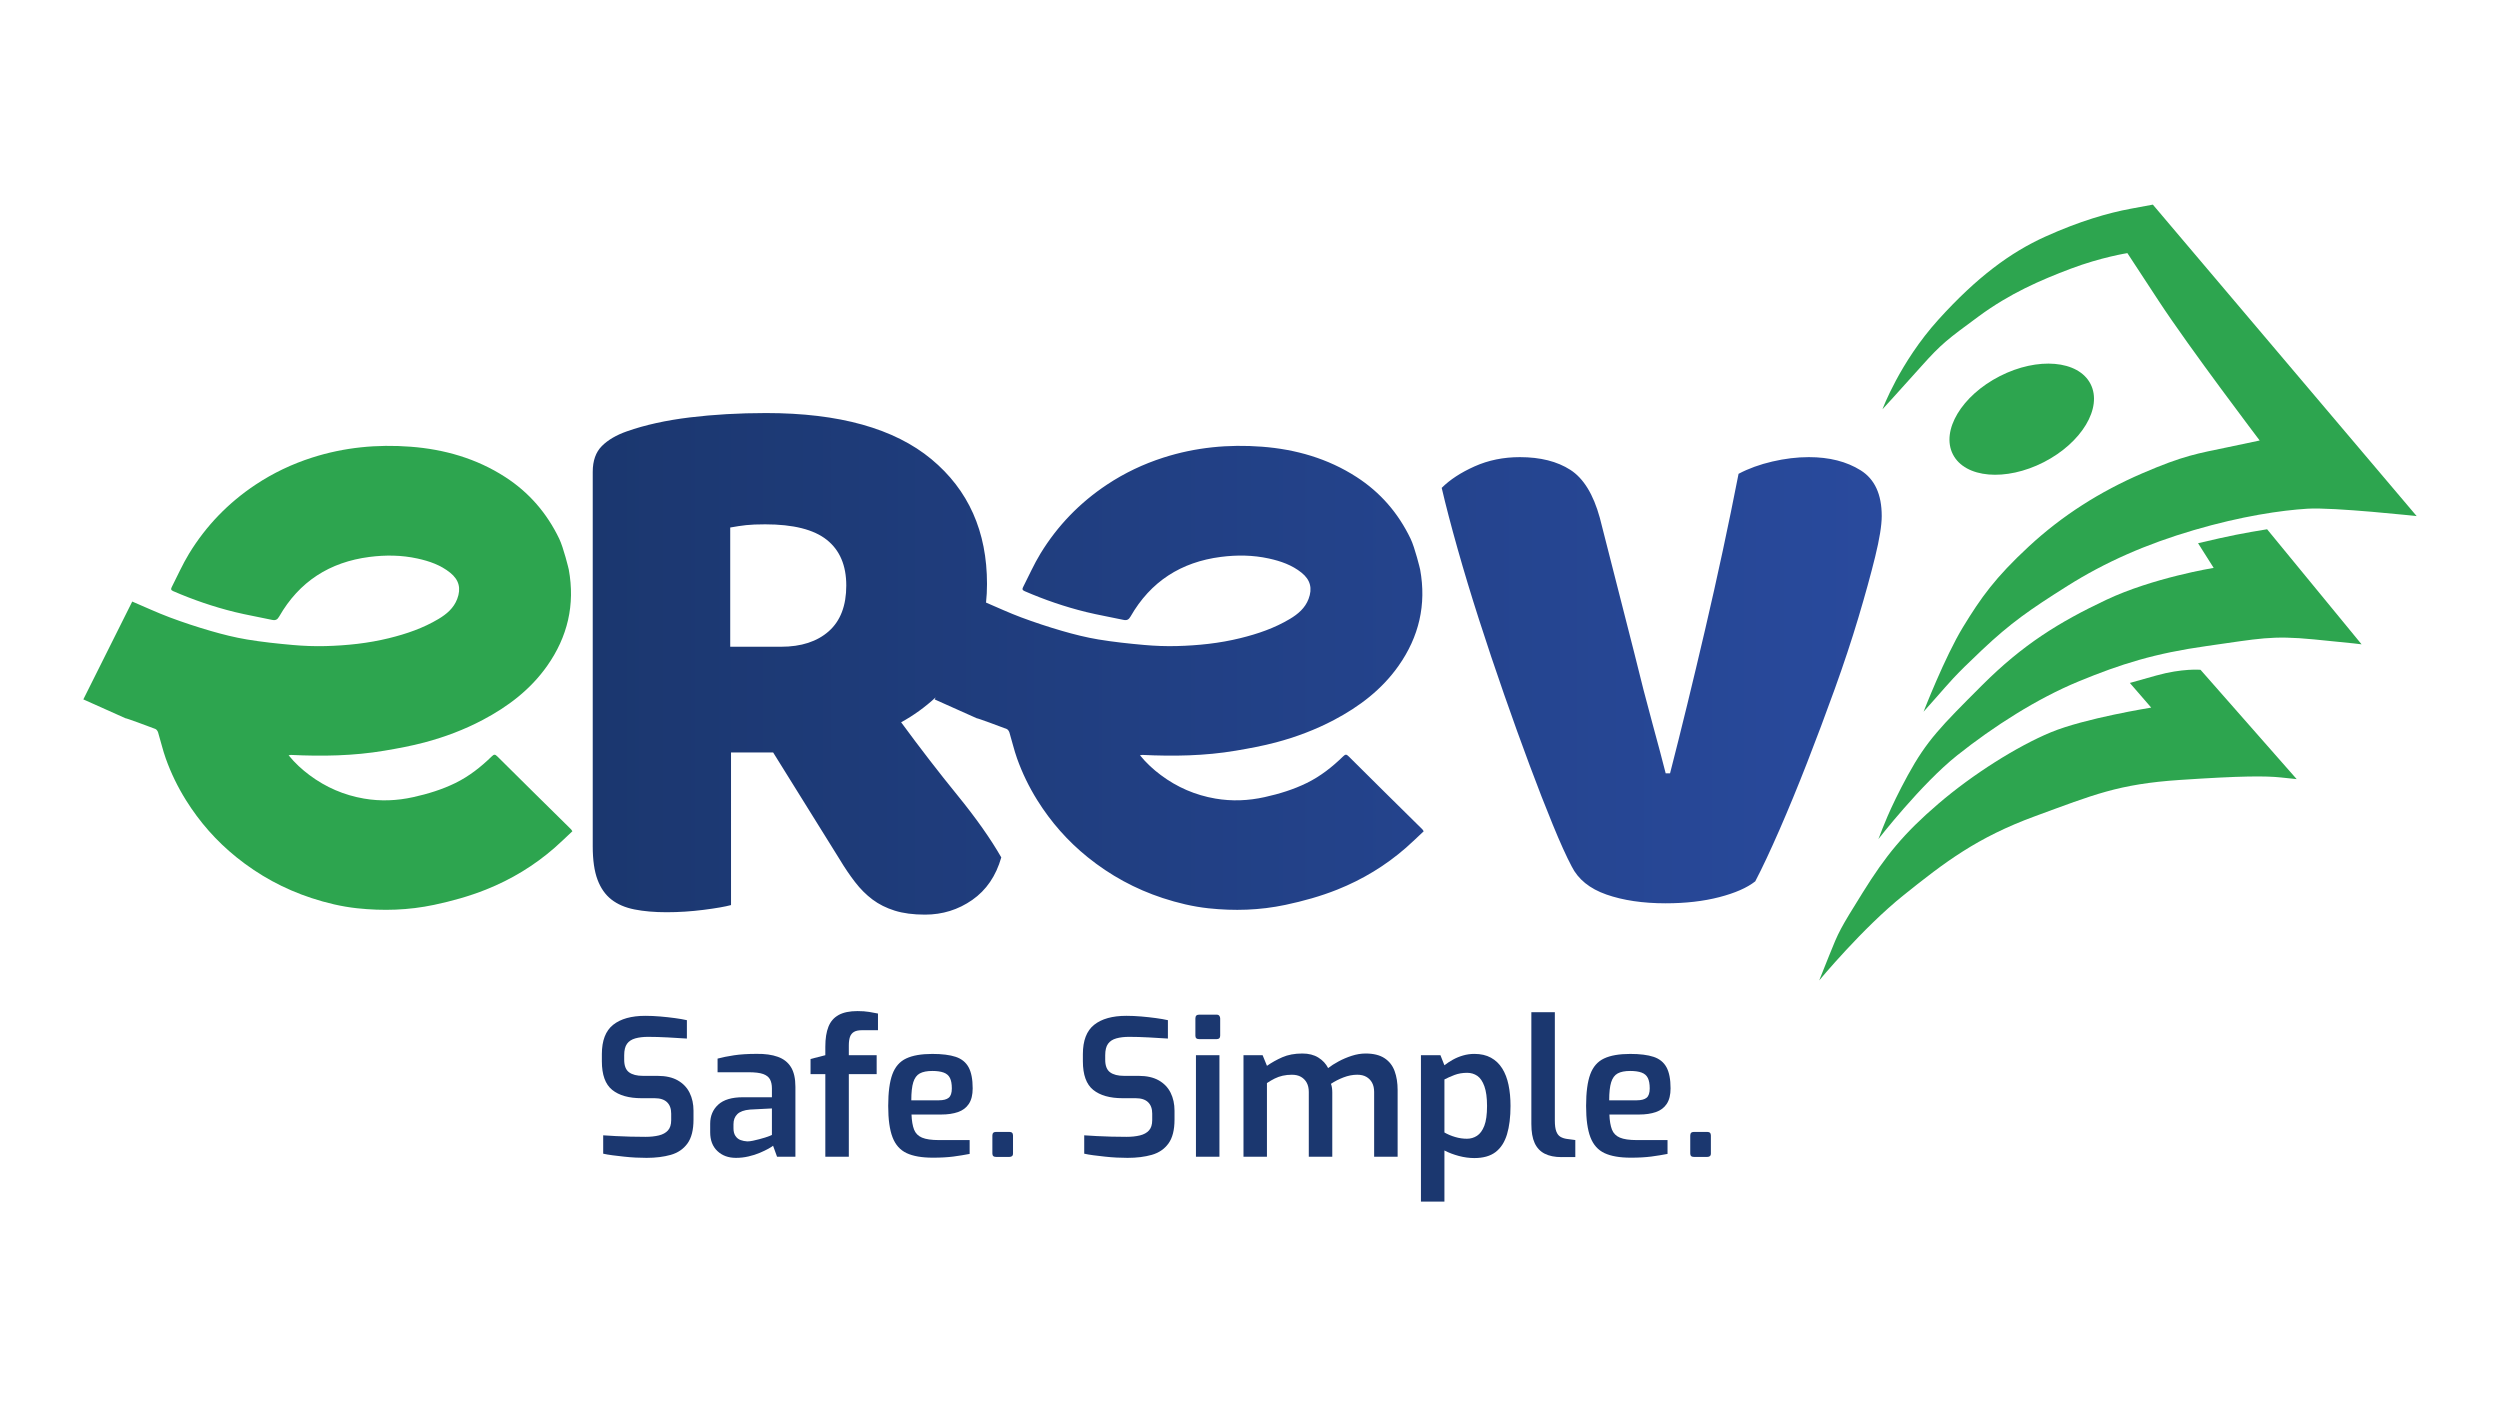
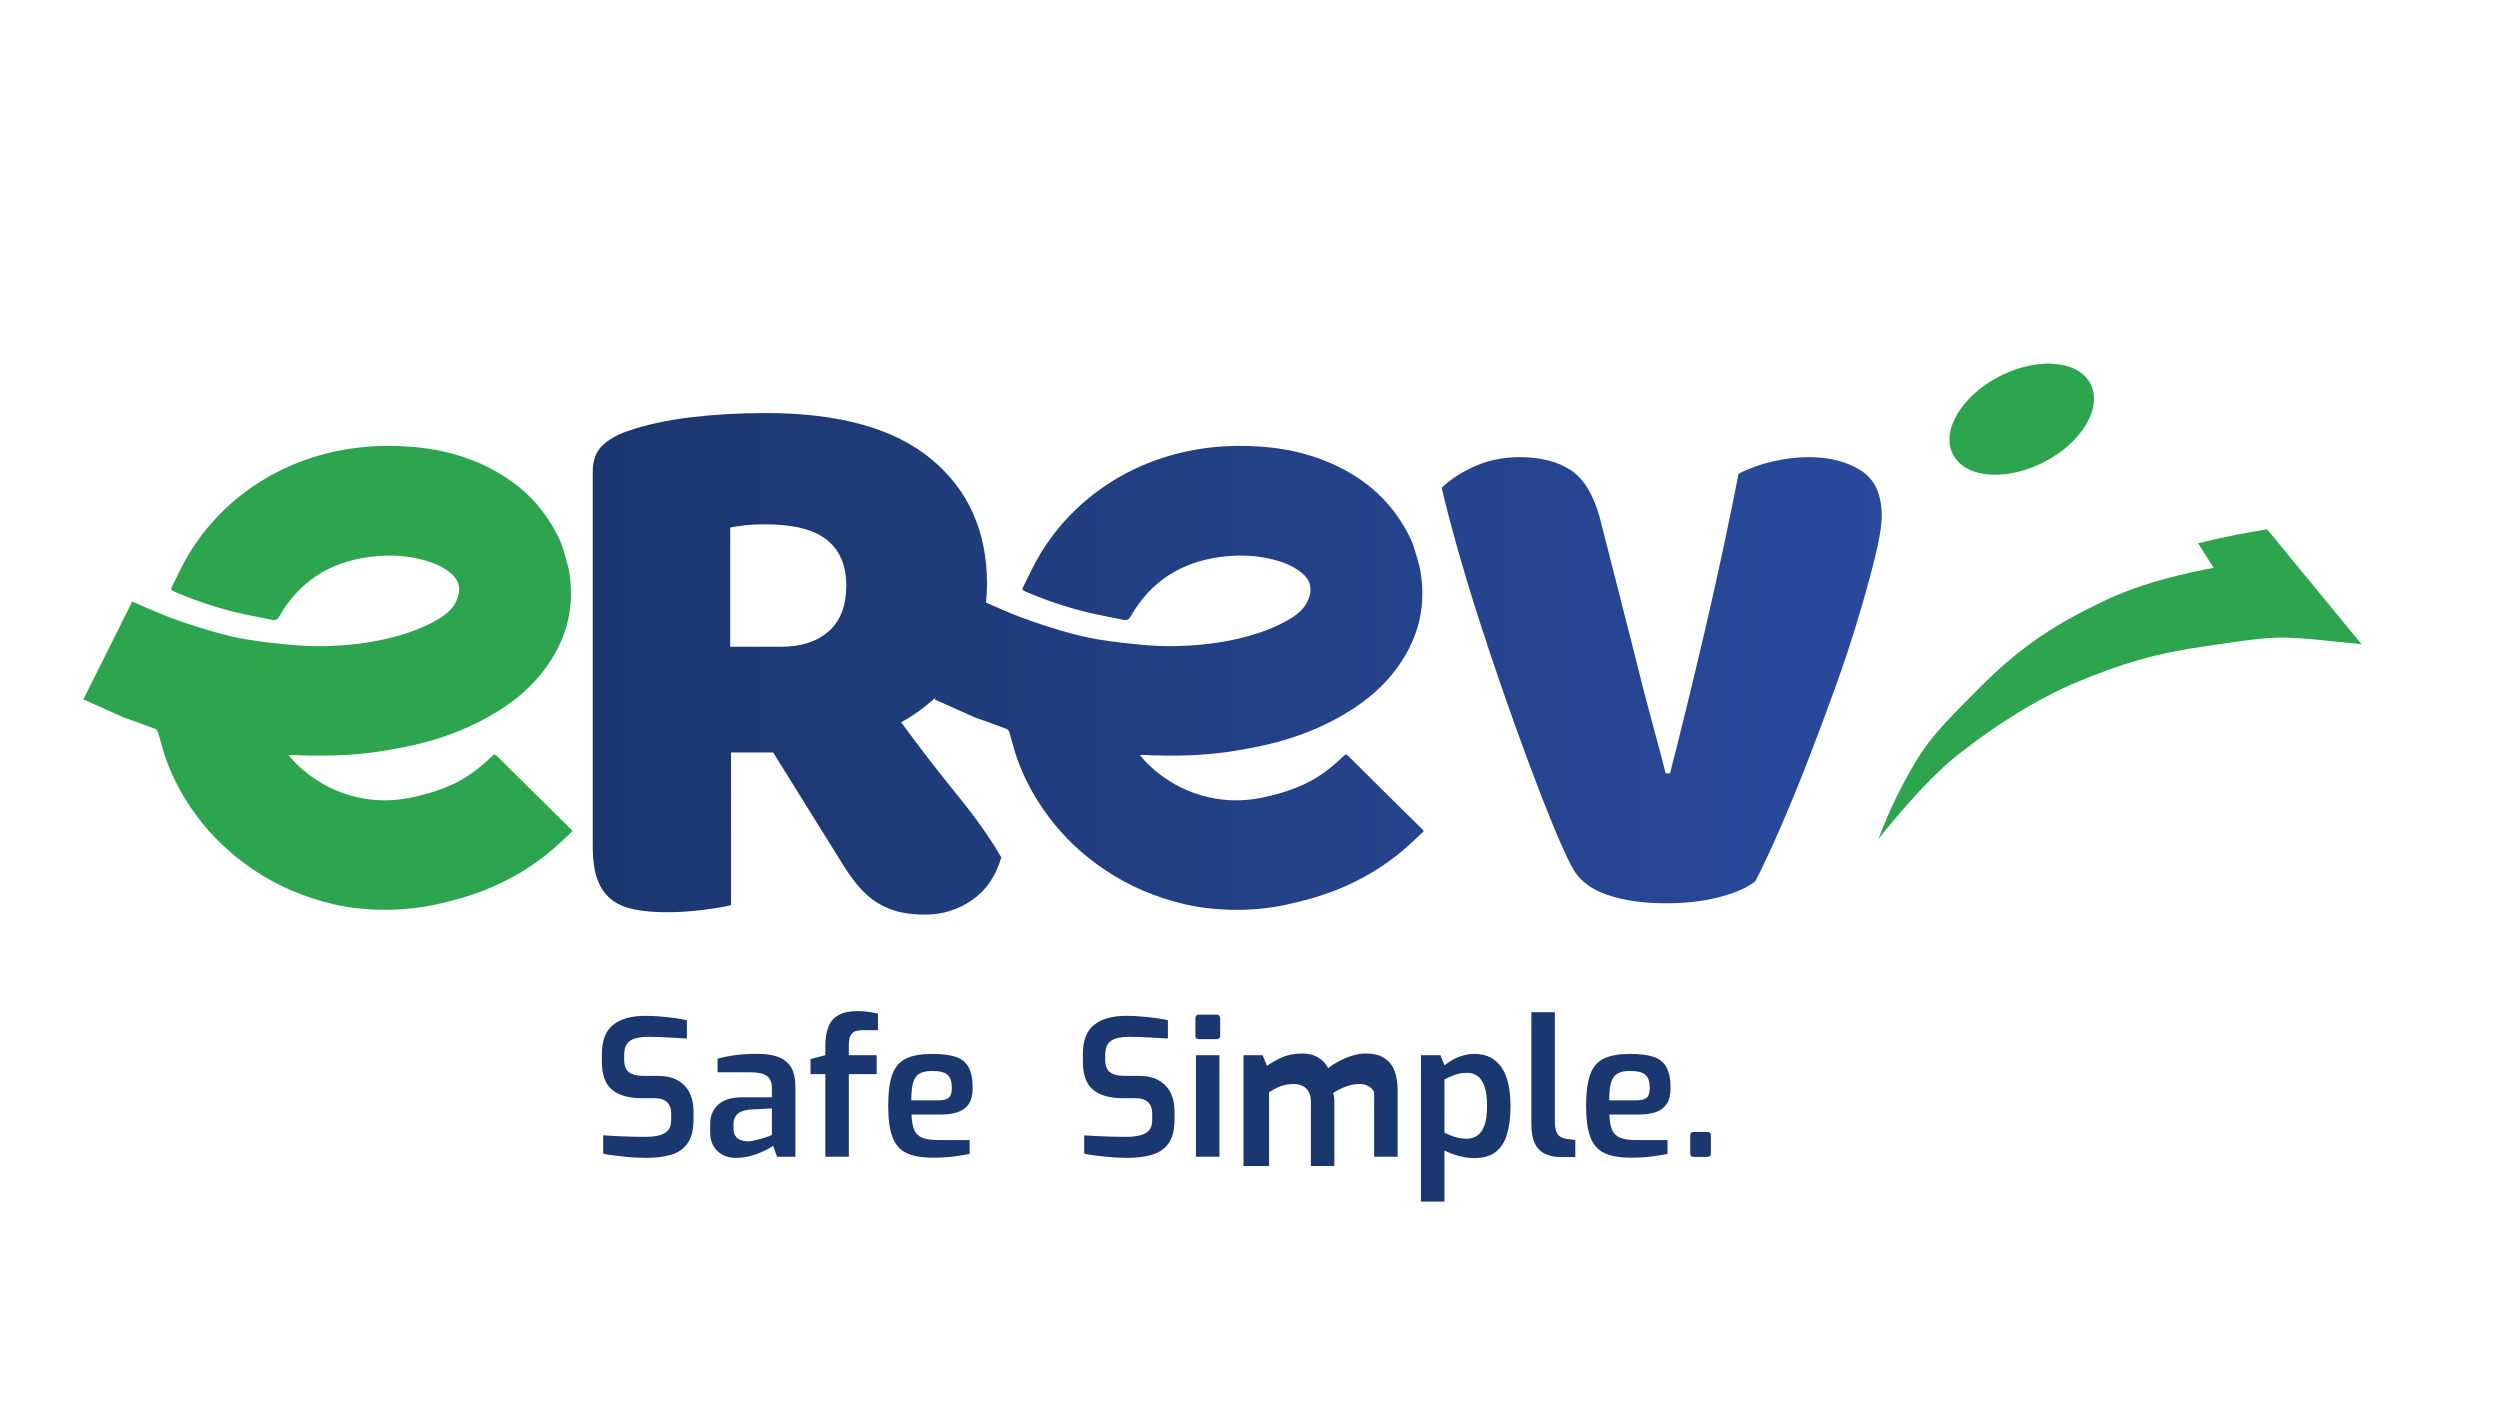
<svg xmlns="http://www.w3.org/2000/svg" version="1.1" id="Layer_1" x="0px" y="0px" viewBox="0 0 1920 1080" style="enable-background:new 0 0 1920 1080;" xml:space="preserve">
  <style type="text/css">
	.st0{fill:#2DA54F;}
	.st1{fill:url(#SVGID_1_);}
	.st2{fill:#1B376F;}
	.st3{fill:url(#SVGID_2_);}
	.st4{fill:#FFFFFF;}
	.st5{fill:url(#SVGID_3_);}
	.st6{fill:#1A1718;}
	.st7{fill:#1A1818;}
</style>
  <g>
    <g>
      <path class="st0" d="M438.65,637c-18.89-18.66-37.83-37.27-56.63-56.01c-1.82-1.81-2.58-1.8-4.37-0.05    c-8.32,8.1-17.34,15.23-27.87,20.4c-10.31,5.06-21.12,8.35-32.3,10.84c-12.63,2.81-25.24,3.32-37.91,1.14    c-15.38-2.64-29.38-8.68-41.9-18.05c-5.77-4.32-11.08-9.13-16.02-15.22c1.05-0.16,1.42-0.29,1.79-0.27    c24.02,1.16,47.99,0.77,71.76-3.24c10.37-1.75,20.75-3.67,30.9-6.37c15.43-4.1,30.34-9.71,44.52-17.19    c19.53-10.3,36.75-23.35,49.58-41.56c15.75-22.34,21.56-46.99,16.62-74.02c-0.1-0.56-4.02-16.74-7.35-23.67    c-9.5-19.73-23.19-35.56-41.45-47.36c-22.06-14.26-46.69-21.3-72.63-23.29c-25.68-1.97-51.05,0.44-75.75,8.37    c-15.39,4.94-29.81,11.79-43.27,20.72c-20.94,13.89-38.04,31.55-51.12,52.95c-5.03,8.23-8.94,17.15-13.35,25.76    c-0.73,1.43-0.78,2.3,1.15,3.13c15.27,6.62,30.95,12.01,47.09,15.99c9.53,2.35,19.25,3.96,28.84,6.07    c2.69,0.59,4.11-0.26,5.42-2.56c15.42-26.92,38.84-41.86,69.4-45.79c12.31-1.58,24.66-1.44,36.84,1.23    c9.06,1.98,17.77,4.97,25.14,10.92c6.77,5.46,8.45,12.02,5.35,20.15c-2.69,7.06-8.08,11.59-14.3,15.32    c-11.86,7.1-24.73,11.49-38.11,14.78c-16.04,3.94-32.32,5.64-48.74,6.07c-8.34,0.22-16.74-0.1-25.06-0.84    c-11.77-1.05-23.56-2.29-35.21-4.23c-9.37-1.56-18.65-3.9-27.78-6.54c-10.65-3.08-21.21-6.56-31.59-10.45    c-9.63-3.6-18.97-7.97-28.78-12.14C89.19,486.74,76.7,511.71,64,537.13c10.85,4.85,21.64,9.68,32.43,14.51    c0.21-0.27,17.62,6.16,22.88,8.19c0.94,0.36,1.81,1.68,2.13,2.73c2.02,6.64,3.54,13.44,5.87,19.96c4,11.2,9.18,21.87,15.5,31.99    c10.48,16.79,23.37,31.43,38.77,43.84c17.29,13.93,36.46,24.4,57.59,31.34c11.46,3.77,23.16,6.58,35.09,7.86    c19.78,2.13,39.53,1.53,59.11-2.62c13.62-2.89,27-6.59,39.91-11.75c19.36-7.73,37.01-18.4,52.73-32.15    c4.66-4.08,9.08-8.43,13.58-12.64C439.09,637.64,438.92,637.27,438.65,637z" />
    </g>
    <linearGradient id="SVGID_1_" gradientUnits="userSpaceOnUse" x1="455.202" y1="509.821" x2="1445.171" y2="509.821">
      <stop offset="3.011481e-04" style="stop-color:#1B376F" />
      <stop offset="1" style="stop-color:#294A9D" />
    </linearGradient>
    <path class="st1" d="M1445.17,396.28c0,7.2-1.69,17.65-5.06,31.37c-3.37,13.72-7.65,29.24-12.82,46.54   c-5.17,17.32-11.25,35.64-18.21,54.97c-6.98,19.34-14.06,38.23-21.25,56.66c-7.2,18.44-14.28,35.64-21.25,51.6   c-6.98,15.97-13.15,29.12-18.55,39.46c-6.3,4.95-15.51,8.99-27.66,12.14c-12.14,3.14-25.86,4.72-41.15,4.72   c-17.54,0-32.71-2.26-45.53-6.75c-12.82-4.49-21.7-11.69-26.64-21.58c-4.05-7.64-8.89-18.32-14.5-32.04   c-5.63-13.71-11.58-29-17.87-45.87c-6.3-16.86-12.82-34.96-19.56-54.3c-6.75-19.33-13.15-38.45-19.22-57.33   c-6.07-18.89-11.58-37.1-16.53-54.64c-4.95-17.54-9-33.05-12.14-46.54c6.29-6.29,14.72-11.8,25.29-16.53   c10.56-4.72,22.14-7.08,34.74-7.08c15.74,0,28.67,3.27,38.79,9.78c10.12,6.52,17.64,18.78,22.6,36.76l26.31,103.2   c4.94,20.24,9.66,38.56,14.16,54.97c4.49,16.42,7.86,29.12,10.12,38.11h3.37c8.54-33.27,17.54-70.15,26.98-110.62   s17.98-80.27,25.63-119.39c7.64-4.05,16.29-7.19,25.97-9.44c9.66-2.25,18.99-3.37,27.99-3.37c15.74,0,29,3.37,39.8,10.12   C1439.78,367.95,1445.17,379.65,1445.17,396.28z M1092.45,637c0.27,0.27,0.44,0.65,0.95,1.41c-4.51,4.21-8.92,8.57-13.58,12.64   c-15.72,13.74-33.37,24.41-52.73,32.15c-12.91,5.16-26.28,8.86-39.91,11.75c-19.59,4.15-39.33,4.75-59.11,2.62   c-11.93-1.29-23.62-4.1-35.09-7.86c-21.13-6.94-40.3-17.41-57.59-31.34c-15.4-12.41-28.29-27.05-38.77-43.84   c-6.32-10.12-11.5-20.79-15.5-31.99c-2.33-6.52-3.85-13.33-5.87-19.96c-0.32-1.05-1.19-2.37-2.13-2.73   c-5.26-2.03-22.67-8.46-22.88-8.19c-10.79-4.83-21.58-9.66-32.43-14.51c0.26-0.52,0.52-1.04,0.78-1.56   c-8.16,7.52-16.98,13.91-26.52,19.12c14.65,19.95,29.09,38.67,43.34,56.16c14.24,17.5,25.43,33.38,33.58,47.62   c-4.07,14.25-11.5,25.13-22.28,32.66c-10.79,7.53-22.89,11.29-36.32,11.29c-8.96,0-16.69-1.02-23.2-3.05   c-6.51-2.03-12.21-4.88-17.09-8.55c-4.88-3.66-9.37-8.14-13.43-13.43c-4.07-5.28-7.94-10.99-11.6-17.09l-51.28-82.41h-32.36V695.1   c-4.48,1.22-11.5,2.44-21.06,3.66c-9.57,1.22-19.03,1.83-28.39,1.83c-9.37,0-17.61-0.72-24.72-2.14   c-7.13-1.42-13.03-3.97-17.7-7.63c-4.68-3.66-8.24-8.75-10.68-15.26c-2.44-6.51-3.66-15.05-3.66-25.64V362.39   c0-8.55,2.34-15.16,7.02-19.84c4.67-4.67,11.08-8.44,19.23-11.29c13.83-4.88,29.91-8.44,48.23-10.68   c18.31-2.23,37.85-3.36,58.61-3.36c56.16,0,98.49,11.81,126.98,35.41c28.48,23.61,42.73,55.55,42.73,95.84   c0,4.91-0.25,9.67-0.75,14.31c9.12,3.92,17.9,7.96,26.91,11.33c10.38,3.88,20.94,7.36,31.59,10.45c9.13,2.64,18.41,4.99,27.78,6.54   c11.65,1.93,23.43,3.18,35.21,4.23c8.32,0.74,16.72,1.06,25.06,0.84c16.42-0.43,32.71-2.12,48.74-6.07   c13.38-3.29,26.25-7.68,38.11-14.78c6.22-3.73,11.61-8.25,14.3-15.32c3.1-8.13,1.42-14.69-5.35-20.15   c-7.37-5.94-16.08-8.93-25.14-10.92c-12.18-2.67-24.53-2.81-36.84-1.23c-30.56,3.93-53.98,18.87-69.4,45.8   c-1.32,2.3-2.73,3.15-5.42,2.56c-9.59-2.11-19.31-3.72-28.84-6.07c-16.14-3.98-31.83-9.37-47.09-15.99   c-1.92-0.83-1.88-1.7-1.15-3.13c4.41-8.61,8.32-17.53,13.35-25.76c13.08-21.39,30.18-39.06,51.12-52.95   c13.46-8.93,27.88-15.78,43.27-20.72c24.7-7.93,50.07-10.34,75.75-8.37c25.93,1.99,50.56,9.03,72.63,23.29   c18.26,11.8,31.96,27.63,41.45,47.36c3.34,6.93,7.25,23.11,7.35,23.67c4.94,27.02-0.87,51.68-16.62,74.02   c-12.84,18.21-30.05,31.26-49.58,41.56c-14.18,7.47-29.09,13.09-44.52,17.19c-10.15,2.7-20.54,4.61-30.9,6.37   c-23.77,4.02-47.74,4.4-71.76,3.24c-0.37-0.02-0.74,0.11-1.79,0.27c4.94,6.1,10.25,10.9,16.02,15.22   c12.52,9.38,26.52,15.41,41.9,18.05c12.67,2.18,25.28,1.67,37.91-1.14c11.19-2.49,21.99-5.78,32.3-10.84   c10.53-5.17,19.56-12.3,27.87-20.4c1.8-1.75,2.55-1.77,4.37,0.05C1054.63,599.73,1073.56,618.34,1092.45,637z M649.94,449.69   c0-15.46-4.99-27.17-14.96-35.1c-9.98-7.94-25.75-11.9-47.31-11.9c-6.1,0-10.99,0.21-14.65,0.61c-3.66,0.41-7.74,1.02-12.21,1.83   v91.57h39.07c15.46,0,27.67-3.97,36.63-11.9C645.46,476.86,649.94,465.16,649.94,449.69z" />
    <g>
      <ellipse transform="matrix(0.89 -0.455 0.455 0.89 23.653 742.19)" class="st0" cx="1553.42" cy="321.97" rx="59.39" ry="37.12" />
      <g>
-         <path class="st0" d="M1445.74,314.32c0,0,13.25-35.98,42.92-68.8s55.54-51.76,82.05-63.75c26.51-11.99,48.6-18.3,65.64-21.46     c17.04-3.16,17.04-3.16,17.04-3.16L1856,396.37c0,0-63.75-6.94-83.95-5.68c-20.2,1.26-50.49,5.68-87.1,16.41     c-36.61,10.73-68.17,24.62-97.2,42.92c-29.03,18.3-43.55,28.4-65.64,49.23s-24.62,24.62-34.71,35.98     c-10.1,11.36-10.1,11.36-10.1,11.36s16.41-42.29,30.3-65.01c13.89-22.72,24.62-37.87,50.49-61.86     c25.88-23.98,54.91-42.29,87.1-56.17c32.19-13.89,42.29-15.15,66.27-20.2s23.98-5.05,23.98-5.05s-53.65-70.69-77.63-107.3     c-23.98-36.61-23.98-36.61-23.98-36.61s-20.2,3.16-43.55,11.99c-23.35,8.84-46.71,18.94-70.69,36.61     c-23.98,17.67-28.4,20.83-44.18,38.5C1459.62,299.17,1445.74,314.32,1445.74,314.32z" />
        <path class="st0" d="M1741.13,406.47c0,0-20.2,3.16-36.61,6.94c-16.41,3.79-16.41,3.79-16.41,3.79l11.99,18.94     c0,0-46.71,7.57-82.68,24.62c-35.98,17.04-63.75,34.08-95.31,65.64c-31.56,31.56-42.29,42.29-56.81,68.8     c-14.52,26.51-20.2,42.92-21.46,46.08c-1.26,3.16-1.26,3.16-1.26,3.16s32.82-42.29,60.59-64.38     c27.77-22.09,61.22-43.55,93.41-56.81c32.19-13.25,58.07-21.46,98.46-27.14c40.4-5.68,49.23-8.21,82.05-5.05     c32.82,3.16,36.61,3.79,36.61,3.79L1741.13,406.47z" />
-         <path class="st0" d="M1690,514.4c0,0-13.89-1.26-34.08,4.42s-20.2,5.68-20.2,5.68l16.41,18.94c0,0-51.13,8.21-77,18.94     c-25.88,10.73-59.96,32.19-86.47,54.91c-26.51,22.72-40.4,39.76-58.07,68.17c-17.67,28.4-18.3,29.67-25.88,48.6     s-7.57,18.94-7.57,18.94s33.45-40.4,65.01-65.64c31.56-25.25,56.17-44.18,100.99-60.59c44.81-16.41,63.75-24.62,111.09-27.77     c47.34-3.16,65.64-3.16,77.63-1.89c11.99,1.26,11.99,1.26,11.99,1.26L1690,514.4z" />
      </g>
    </g>
    <g>
      <path class="st2" d="M496.55,889.24c-2.62,0-5.41-0.07-8.36-0.22c-2.96-0.15-5.96-0.39-9.02-0.73c-3.05-0.34-5.94-0.68-8.65-1.02    c-2.72-0.34-5.14-0.75-7.27-1.24v-14.11c2.71,0.2,5.89,0.39,9.53,0.58c3.64,0.2,7.44,0.34,11.42,0.44    c3.98,0.1,7.81,0.15,11.49,0.15c3.88,0,7.32-0.36,10.33-1.09c3-0.73,5.33-2.01,6.98-3.85c1.65-1.84,2.47-4.46,2.47-7.86v-5.09    c0-3.78-1.07-6.69-3.2-8.73c-2.13-2.04-5.29-3.05-9.45-3.05h-10.04c-9.8,0-17.33-2.13-22.62-6.4c-5.29-4.27-7.93-11.59-7.93-21.96    v-5.53c0-10.37,2.88-17.87,8.65-22.47c5.77-4.61,14.04-6.91,24.8-6.91c3.68,0,7.49,0.17,11.42,0.51    c3.93,0.34,7.68,0.75,11.27,1.24c3.59,0.49,6.64,1.02,9.16,1.6v14.11c-4.27-0.29-9.14-0.58-14.62-0.87    c-5.48-0.29-10.55-0.44-15.2-0.44c-3.69,0-6.93,0.39-9.75,1.16c-2.81,0.78-4.95,2.16-6.4,4.15c-1.45,1.99-2.18,4.92-2.18,8.8v3.49    c0,4.56,1.24,7.76,3.71,9.6c2.47,1.84,6.04,2.76,10.69,2.76h11.2c6.3,0,11.49,1.16,15.56,3.49c4.07,2.33,7.1,5.5,9.09,9.53    c1.99,4.03,2.98,8.61,2.98,13.75v6.84c0,7.95-1.55,14.06-4.65,18.33c-3.1,4.27-7.37,7.18-12.8,8.73    C509.73,888.46,503.53,889.24,496.55,889.24z" />
      <path class="st2" d="M565.2,889.24c-5.82,0-10.57-1.74-14.25-5.24c-3.69-3.49-5.53-8.29-5.53-14.4v-6.55    c0-6.01,2.06-10.91,6.18-14.69c4.12-3.78,10.45-5.67,18.98-5.67h22.25v-6.84c0-2.71-0.49-4.99-1.45-6.84    c-0.97-1.84-2.72-3.22-5.24-4.15c-2.52-0.92-6.35-1.38-11.49-1.38h-23.56v-10.47c3.59-0.97,7.8-1.82,12.65-2.55    c4.85-0.73,10.62-1.09,17.31-1.09c6.4-0.1,11.83,0.65,16.29,2.25c4.46,1.6,7.83,4.24,10.11,7.93c2.28,3.69,3.42,8.73,3.42,15.13    v53.67h-14.11l-3.05-8.44c-0.68,0.58-1.89,1.36-3.64,2.33c-1.75,0.97-3.93,2.01-6.54,3.13c-2.62,1.12-5.5,2.04-8.65,2.76    C571.72,888.88,568.49,889.24,565.2,889.24z M573.93,876.59c1.26,0,2.69-0.17,4.29-0.51c1.6-0.34,3.22-0.73,4.87-1.16    c1.65-0.44,3.17-0.87,4.58-1.31c1.4-0.44,2.57-0.85,3.49-1.24c0.92-0.39,1.48-0.63,1.67-0.73v-20.36l-16.87,0.87    c-4.46,0.39-7.69,1.55-9.67,3.49c-1.99,1.94-2.98,4.51-2.98,7.71v3.2c0,2.42,0.51,4.39,1.53,5.89c1.02,1.5,2.33,2.55,3.93,3.13    C570.36,876.15,572.08,876.49,573.93,876.59z" />
      <path class="st2" d="M633.85,888.37v-63.42H622.5v-11.64l11.35-2.91v-6.55c0-6.2,0.8-11.32,2.4-15.34    c1.6-4.02,4.22-7.03,7.86-9.02c3.64-1.99,8.46-2.98,14.47-2.98c3.39,0,6.4,0.22,9.02,0.65c2.62,0.44,4.85,0.85,6.69,1.24v12.8    h-12.36c-2.62,0-4.65,0.44-6.11,1.31c-1.45,0.87-2.47,2.16-3.05,3.85c-0.58,1.7-0.87,3.9-0.87,6.62v7.42h21.38v14.54h-21.38v63.42    H633.85z" />
      <path class="st2" d="M716.46,889.1c-8.44,0-15.15-1.16-20.14-3.49c-5-2.33-8.61-6.37-10.84-12.14    c-2.23-5.77-3.34-13.79-3.34-24.07c0-10.47,1.07-18.59,3.2-24.36c2.13-5.77,5.67-9.82,10.62-12.14    c4.95-2.33,11.64-3.49,20.07-3.49c7.47,0,13.45,0.75,17.96,2.25c4.51,1.51,7.8,4.17,9.89,8c2.08,3.83,3.13,9.24,3.13,16.22    c0,4.95-0.97,8.9-2.91,11.85c-1.94,2.96-4.73,5.07-8.36,6.33c-3.64,1.26-7.93,1.89-12.87,1.89h-22.84    c0.19,4.85,0.85,8.7,1.96,11.56c1.11,2.86,3.15,4.92,6.11,6.18c2.96,1.26,7.29,1.89,13.02,1.89h23.56v10.62    c-3.98,0.78-8.17,1.45-12.58,2.04C727.69,888.81,722.47,889.1,716.46,889.1z M699.88,845.03h21.24c3.39,0,5.89-0.65,7.49-1.96    c1.6-1.31,2.4-3.71,2.4-7.2c0-3.39-0.49-6.06-1.46-8c-0.97-1.94-2.57-3.32-4.8-4.14c-2.23-0.82-5.14-1.24-8.73-1.24    c-4.07,0-7.27,0.63-9.6,1.89c-2.33,1.26-4,3.52-5.02,6.76C700.39,834.39,699.88,839.01,699.88,845.03z" />
-       <path class="st2" d="M764.9,888.51c-1.84,0-2.76-0.87-2.76-2.62v-13.82c0-1.84,0.92-2.76,2.76-2.76h10.33    c1.84,0,2.76,0.92,2.76,2.76v13.82c0,0.97-0.27,1.65-0.8,2.04c-0.53,0.39-1.19,0.58-1.96,0.58H764.9z" />
      <path class="st2" d="M865.98,889.24c-2.62,0-5.41-0.07-8.36-0.22c-2.96-0.15-5.96-0.39-9.02-0.73c-3.05-0.34-5.94-0.68-8.65-1.02    c-2.72-0.34-5.14-0.75-7.27-1.24v-14.11c2.71,0.2,5.89,0.39,9.53,0.58c3.64,0.2,7.44,0.34,11.42,0.44    c3.98,0.1,7.81,0.15,11.49,0.15c3.88,0,7.32-0.36,10.33-1.09c3-0.73,5.33-2.01,6.98-3.85c1.65-1.84,2.47-4.46,2.47-7.86v-5.09    c0-3.78-1.07-6.69-3.2-8.73c-2.13-2.04-5.29-3.05-9.45-3.05H862.2c-9.8,0-17.33-2.13-22.62-6.4c-5.29-4.27-7.93-11.59-7.93-21.96    v-5.53c0-10.37,2.88-17.87,8.65-22.47c5.77-4.61,14.04-6.91,24.8-6.91c3.68,0,7.49,0.17,11.42,0.51    c3.93,0.34,7.68,0.75,11.27,1.24c3.59,0.49,6.64,1.02,9.16,1.6v14.11c-4.27-0.29-9.14-0.58-14.62-0.87    c-5.48-0.29-10.55-0.44-15.2-0.44c-3.69,0-6.93,0.39-9.75,1.16c-2.81,0.78-4.95,2.16-6.4,4.15c-1.45,1.99-2.18,4.92-2.18,8.8v3.49    c0,4.56,1.24,7.76,3.71,9.6c2.47,1.84,6.04,2.76,10.69,2.76h11.2c6.3,0,11.49,1.16,15.56,3.49c4.07,2.33,7.1,5.5,9.09,9.53    c1.99,4.03,2.98,8.61,2.98,13.75v6.84c0,7.95-1.55,14.06-4.65,18.33c-3.1,4.27-7.37,7.18-12.8,8.73    C879.17,888.46,872.96,889.24,865.98,889.24z" />
      <path class="st2" d="M920.82,798.04c-1.84,0-2.76-0.87-2.76-2.62v-13.24c0-1.94,0.92-2.91,2.76-2.91h13.67    c0.87,0,1.53,0.29,1.96,0.87c0.44,0.58,0.65,1.26,0.65,2.04v13.24c0,1.75-0.87,2.62-2.62,2.62H920.82z M918.49,888.37v-77.96    h18.04v77.96H918.49z" />
-       <path class="st2" d="M955,888.37v-77.96h14.69l3.34,8.15c3.59-2.52,7.54-4.73,11.85-6.62c4.31-1.89,9.43-2.84,15.34-2.84    c4.85,0,8.95,1.04,12.29,3.13c3.35,2.09,5.84,4.78,7.49,8.07c2.23-1.75,4.92-3.47,8.07-5.16c3.15-1.7,6.52-3.13,10.11-4.29    c3.59-1.16,7.13-1.75,10.62-1.75c6.01,0,10.84,1.19,14.47,3.56c3.64,2.38,6.23,5.67,7.78,9.89c1.55,4.22,2.33,9.09,2.33,14.62    v51.2h-18.04v-49.74c0-2.81-0.53-5.19-1.6-7.13c-1.07-1.94-2.55-3.44-4.44-4.51c-1.89-1.07-4.2-1.6-6.91-1.6    c-3.49,0-7.01,0.68-10.55,2.04c-3.54,1.36-6.76,3.01-9.67,4.95c0.39,0.97,0.65,2.04,0.8,3.2c0.15,1.16,0.22,2.33,0.22,3.49v49.31    h-18.04v-49.74c0-2.81-0.53-5.19-1.6-7.13c-1.07-1.94-2.55-3.44-4.44-4.51c-1.89-1.07-4.2-1.6-6.91-1.6    c-2.52,0-4.87,0.24-7.05,0.73c-2.18,0.49-4.24,1.21-6.18,2.18c-1.94,0.97-3.93,2.13-5.96,3.49v56.58H955z" />
+       <path class="st2" d="M955,888.37v-77.96h14.69l3.34,8.15c3.59-2.52,7.54-4.73,11.85-6.62c4.31-1.89,9.43-2.84,15.34-2.84    c4.85,0,8.95,1.04,12.29,3.13c3.35,2.09,5.84,4.78,7.49,8.07c2.23-1.75,4.92-3.47,8.07-5.16c3.15-1.7,6.52-3.13,10.11-4.29    c3.59-1.16,7.13-1.75,10.62-1.75c6.01,0,10.84,1.19,14.47,3.56c3.64,2.38,6.23,5.67,7.78,9.89c1.55,4.22,2.33,9.09,2.33,14.62    v51.2h-18.04v-49.74c-1.07-1.94-2.55-3.44-4.44-4.51c-1.89-1.07-4.2-1.6-6.91-1.6    c-3.49,0-7.01,0.68-10.55,2.04c-3.54,1.36-6.76,3.01-9.67,4.95c0.39,0.97,0.65,2.04,0.8,3.2c0.15,1.16,0.22,2.33,0.22,3.49v49.31    h-18.04v-49.74c0-2.81-0.53-5.19-1.6-7.13c-1.07-1.94-2.55-3.44-4.44-4.51c-1.89-1.07-4.2-1.6-6.91-1.6    c-2.52,0-4.87,0.24-7.05,0.73c-2.18,0.49-4.24,1.21-6.18,2.18c-1.94,0.97-3.93,2.13-5.96,3.49v56.58H955z" />
      <path class="st2" d="M1091.28,922.84V810.41h14.98l3.05,7.71c1.84-1.45,3.98-2.86,6.4-4.22c2.42-1.36,5.04-2.45,7.86-3.27    c2.81-0.82,5.72-1.24,8.73-1.24c4.95,0,9.19,0.97,12.73,2.91c3.54,1.94,6.42,4.68,8.65,8.22c2.23,3.54,3.85,7.76,4.87,12.65    c1.02,4.9,1.53,10.31,1.53,16.22c0,8.53-0.9,15.78-2.69,21.75c-1.8,5.96-4.71,10.5-8.73,13.6c-4.03,3.1-9.48,4.65-16.36,4.65    c-3.88,0-7.83-0.53-11.85-1.6c-4.03-1.07-7.73-2.47-11.13-4.22v39.27H1091.28z M1126.63,874.55c2.81,0,5.38-0.75,7.71-2.26    c2.33-1.5,4.19-4.05,5.6-7.64c1.4-3.59,2.11-8.68,2.11-15.27c0-6.3-0.68-11.35-2.04-15.13c-1.36-3.78-3.18-6.45-5.45-8    c-2.28-1.55-4.87-2.33-7.78-2.33c-3.59,0-6.84,0.56-9.75,1.67c-2.91,1.12-5.48,2.25-7.71,3.42v40.73    c2.52,1.45,5.28,2.62,8.29,3.49C1120.61,874.12,1123.62,874.55,1126.63,874.55z" />
      <path class="st2" d="M1199.21,888.66c-5.14,0-9.43-0.87-12.87-2.62c-3.44-1.75-6.01-4.46-7.71-8.15    c-1.7-3.68-2.55-8.58-2.55-14.69v-85.82h18.04v83.34c0,3.49,0.36,6.21,1.09,8.15c0.73,1.94,1.77,3.32,3.13,4.14    c1.36,0.83,3,1.38,4.95,1.67l6.55,0.87v13.09H1199.21z" />
      <path class="st2" d="M1252.44,889.1c-8.44,0-15.15-1.16-20.14-3.49c-5-2.33-8.61-6.37-10.84-12.14    c-2.23-5.77-3.34-13.79-3.34-24.07c0-10.47,1.07-18.59,3.2-24.36c2.13-5.77,5.67-9.82,10.62-12.14    c4.95-2.33,11.64-3.49,20.07-3.49c7.47,0,13.45,0.75,17.96,2.25c4.51,1.51,7.8,4.17,9.89,8c2.08,3.83,3.13,9.24,3.13,16.22    c0,4.95-0.97,8.9-2.91,11.85c-1.94,2.96-4.73,5.07-8.36,6.33c-3.64,1.26-7.93,1.89-12.87,1.89h-22.84    c0.19,4.85,0.85,8.7,1.96,11.56c1.11,2.86,3.15,4.92,6.11,6.18c2.96,1.26,7.29,1.89,13.02,1.89h23.56v10.62    c-3.98,0.78-8.17,1.45-12.58,2.04C1263.66,888.81,1258.45,889.1,1252.44,889.1z M1235.86,845.03h21.24c3.39,0,5.89-0.65,7.49-1.96    c1.6-1.31,2.4-3.71,2.4-7.2c0-3.39-0.49-6.06-1.46-8c-0.97-1.94-2.57-3.32-4.8-4.14c-2.23-0.82-5.14-1.24-8.73-1.24    c-4.07,0-7.27,0.63-9.6,1.89c-2.33,1.26-4,3.52-5.02,6.76C1236.37,834.39,1235.86,839.01,1235.86,845.03z" />
      <path class="st2" d="M1300.87,888.51c-1.84,0-2.76-0.87-2.76-2.62v-13.82c0-1.84,0.92-2.76,2.76-2.76h10.33    c1.84,0,2.76,0.92,2.76,2.76v13.82c0,0.97-0.27,1.65-0.8,2.04c-0.53,0.39-1.19,0.58-1.96,0.58H1300.87z" />
    </g>
  </g>
</svg>